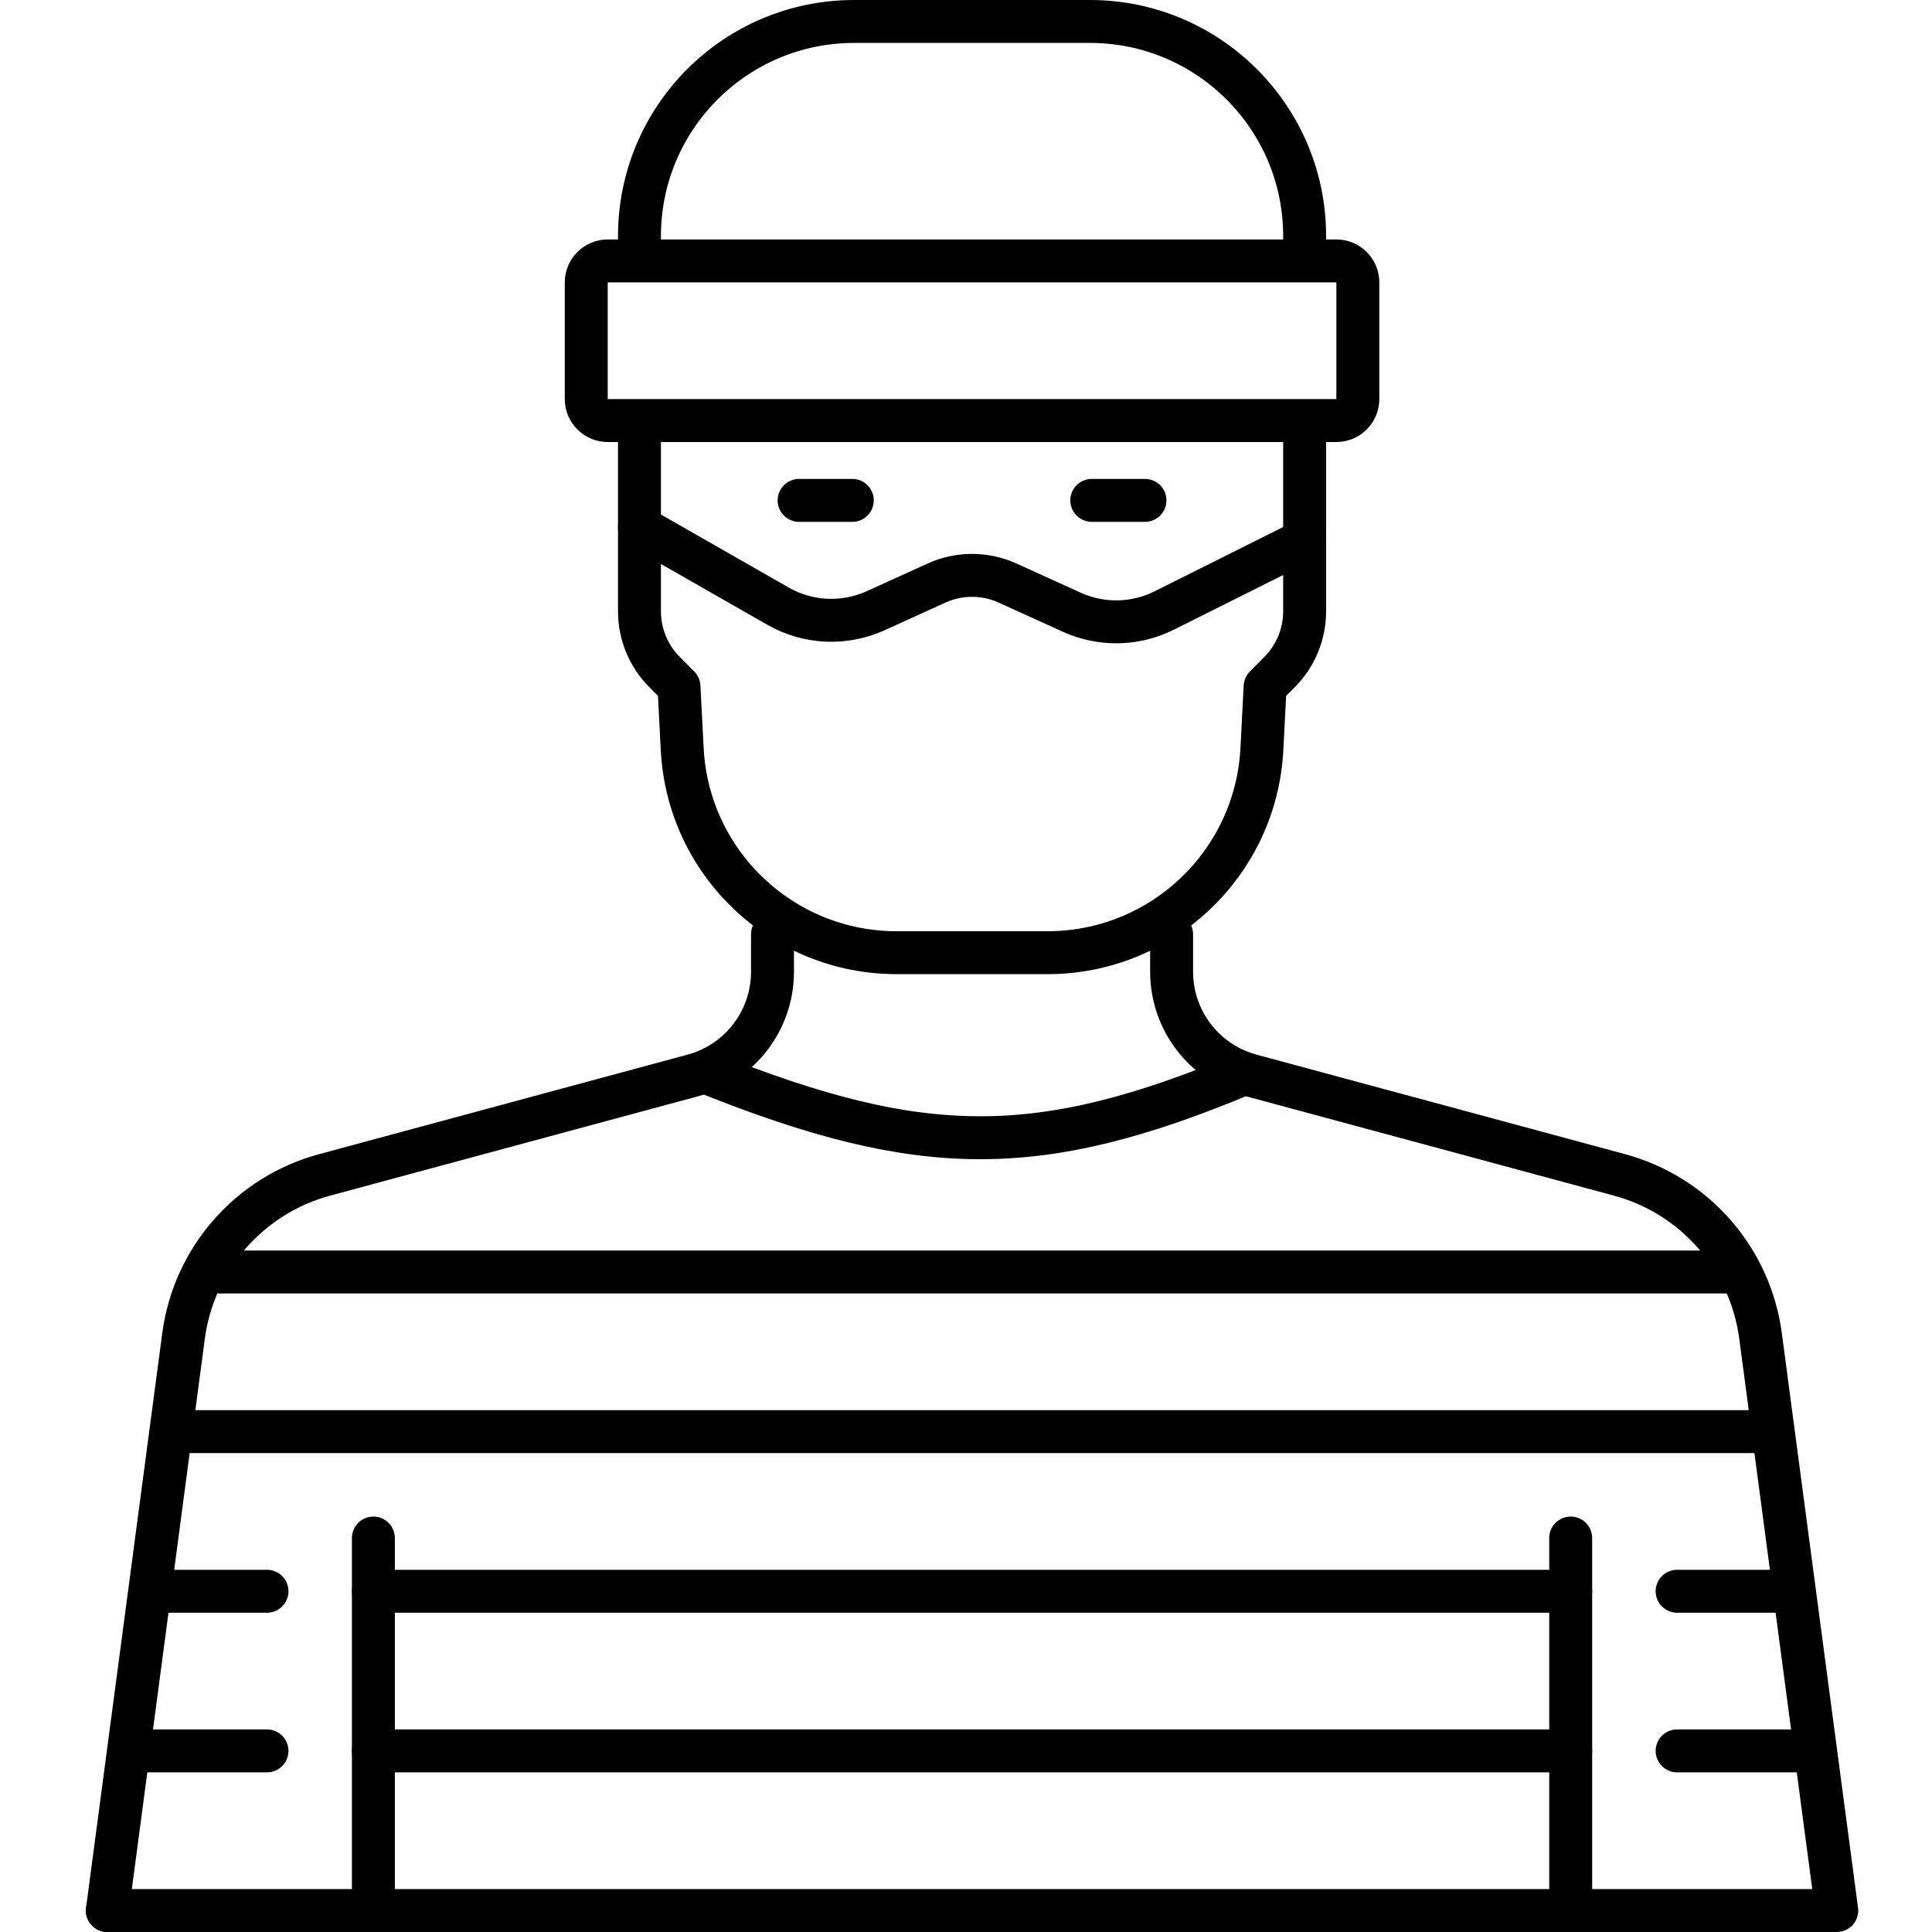
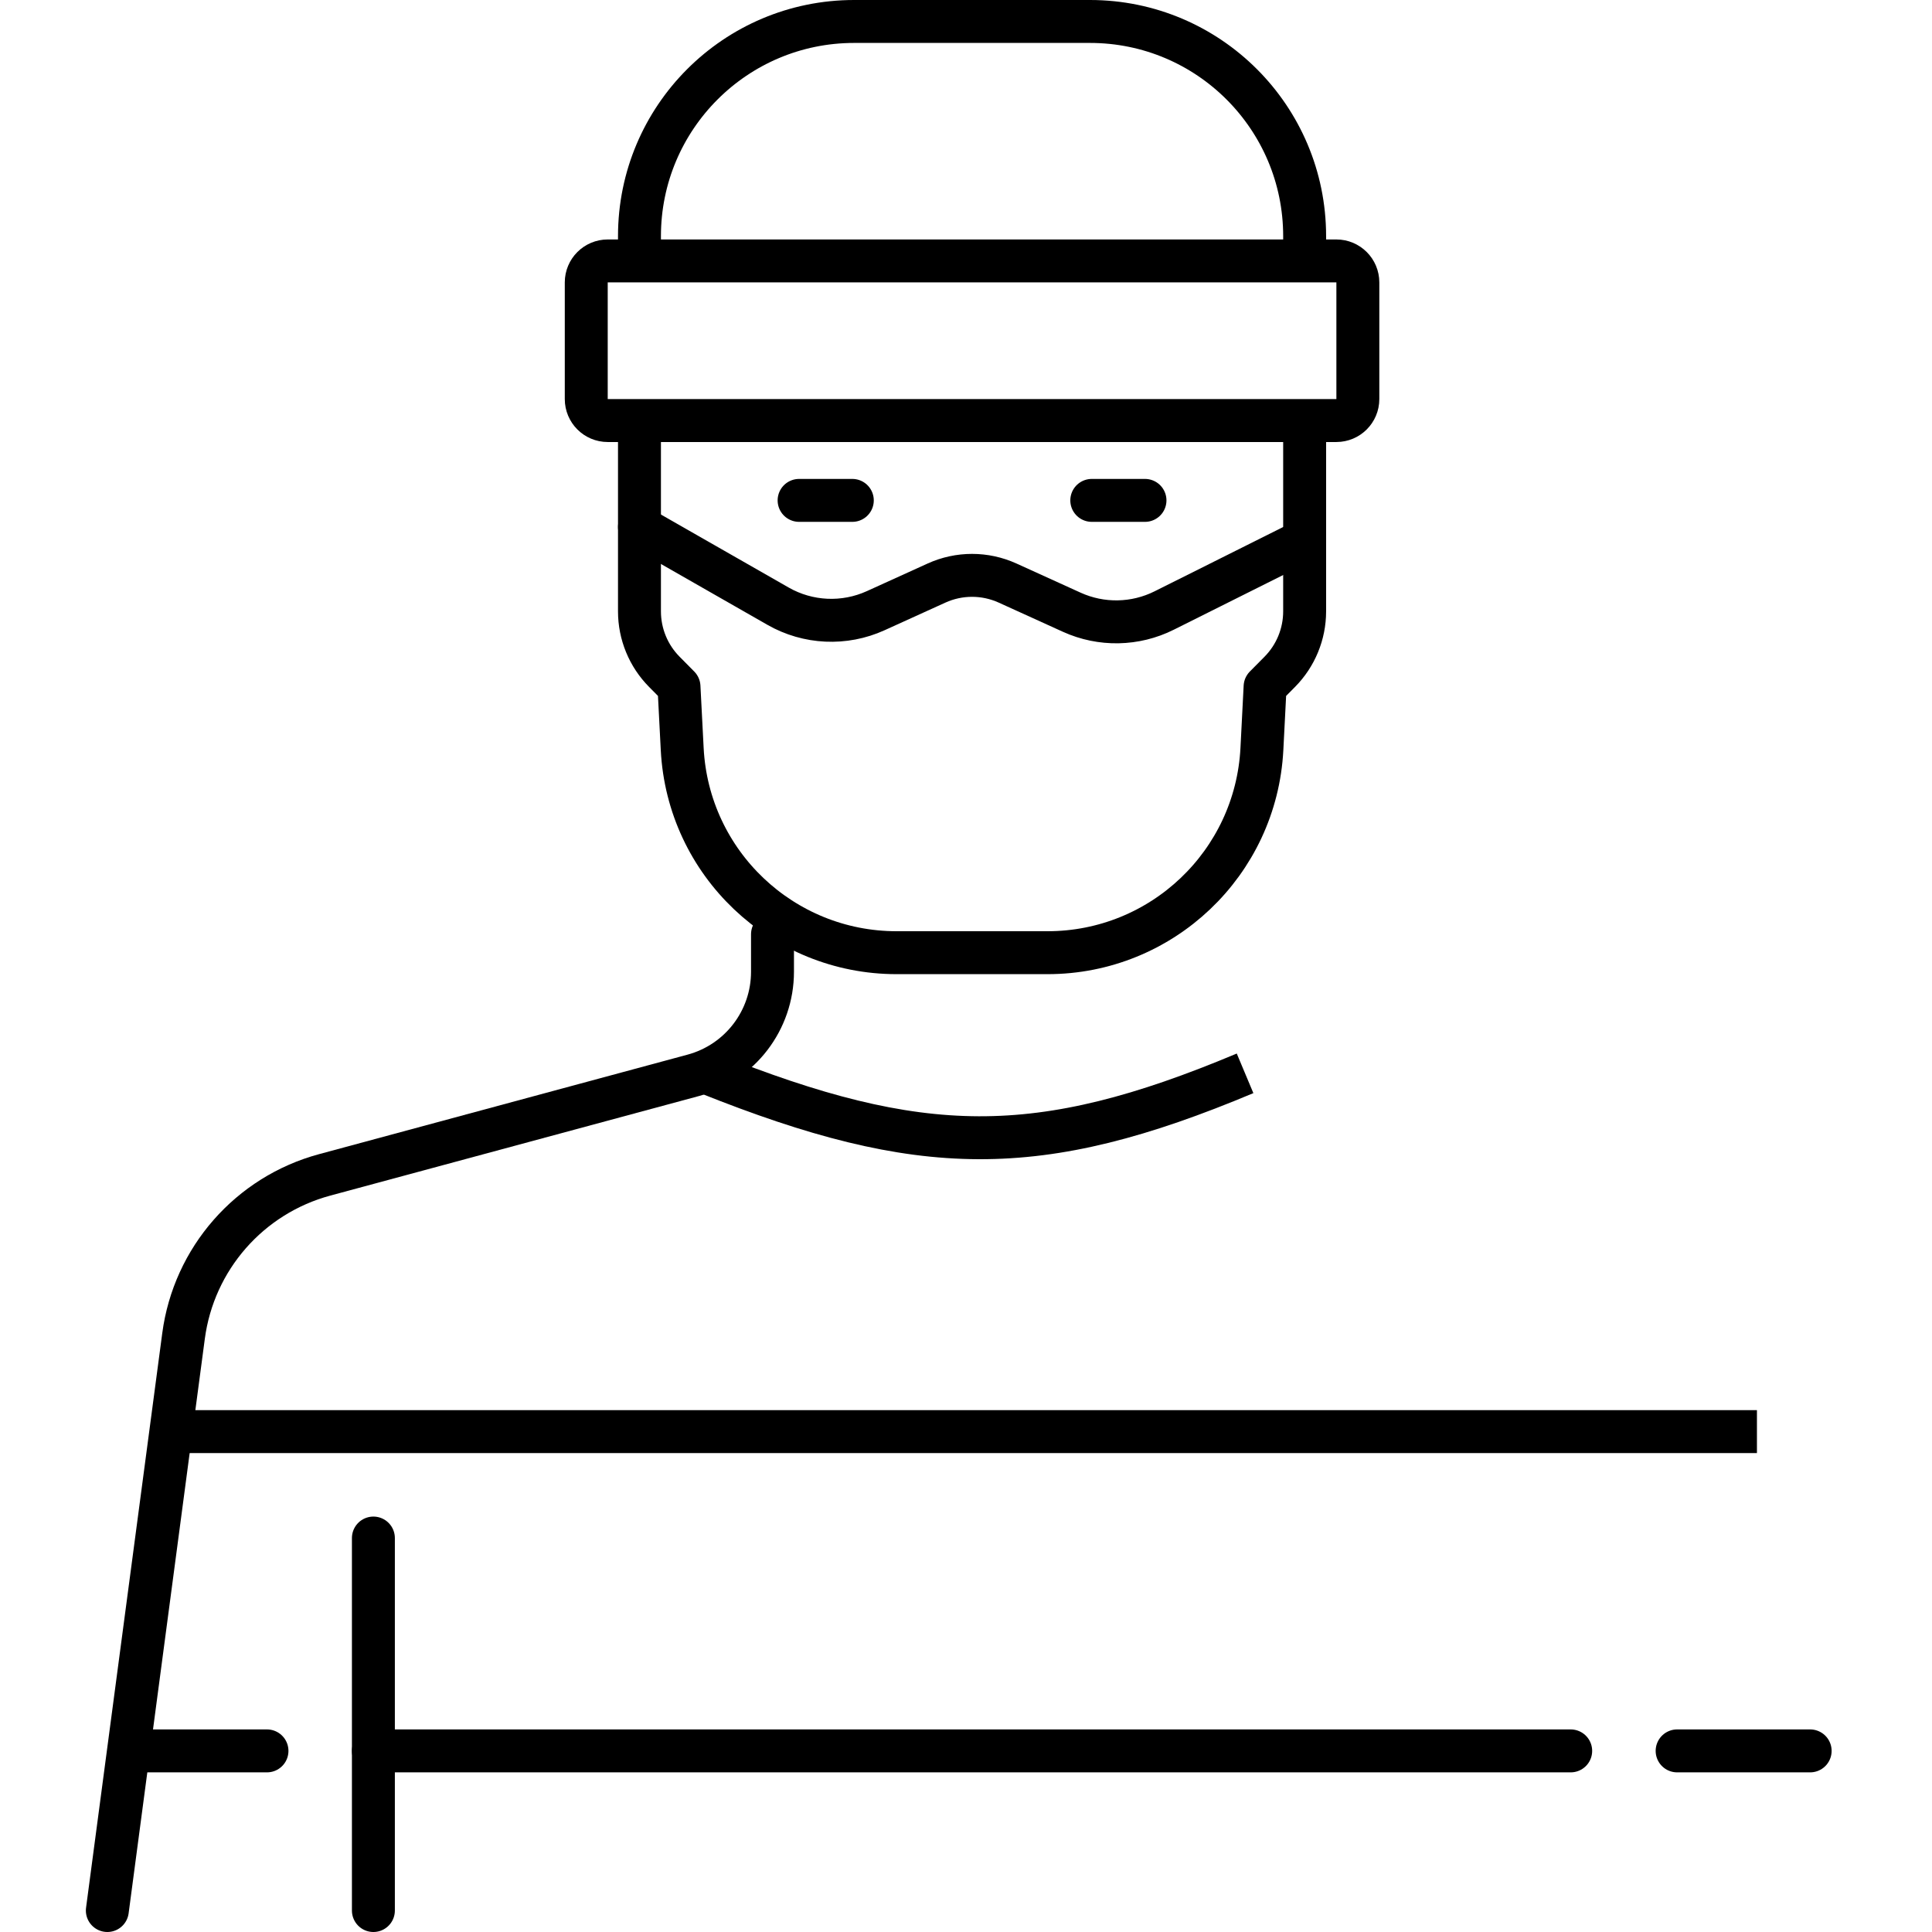
<svg xmlns="http://www.w3.org/2000/svg" width="90" height="90" viewBox="0 0 90 90" fill="none">
  <rect width="90" height="90" fill="none" />
  <path d="M29.789 24.549L36.244 28.238C37.639 29.035 39.331 29.113 40.794 28.448L43.627 27.161C44.678 26.683 45.885 26.683 46.937 27.161L49.927 28.52C51.301 29.144 52.883 29.115 54.232 28.44L60.775 25.169" stroke="black" stroke-width="2" stroke-linecap="round" stroke-linejoin="round" />
-   <path d="M27.31 13.155C27.31 12.603 27.758 12.155 28.31 12.155H62.254C62.806 12.155 63.254 12.603 63.254 13.155V18.591C63.254 19.144 62.806 19.591 62.254 19.591H28.31C27.758 19.591 27.31 19.144 27.31 18.591V13.155Z" stroke="black" stroke-width="2" stroke-linecap="round" stroke-linejoin="round" />
+   <path d="M27.31 13.155C27.31 12.603 27.758 12.155 28.31 12.155H62.254C62.806 12.155 63.254 12.603 63.254 13.155V18.591C63.254 19.144 62.806 19.591 62.254 19.591H28.31C27.758 19.591 27.31 19.144 27.31 18.591Z" stroke="black" stroke-width="2" stroke-linecap="round" stroke-linejoin="round" />
  <path d="M29.789 12.155V11C29.789 5.477 34.266 1 39.789 1H50.775C56.297 1 60.775 5.477 60.775 11V12.155M60.775 19.591V28.481C60.775 29.535 60.358 30.547 59.617 31.296L58.933 31.986L58.784 34.894C58.51 40.21 54.12 44.38 48.797 44.38H41.767C36.443 44.38 32.053 40.21 31.78 34.894L31.63 31.986L30.947 31.296C30.205 30.547 29.789 29.535 29.789 28.481V19.591" stroke="black" stroke-width="2" stroke-linejoin="round" />
  <path d="M35.986 43.521V45.268C35.986 47.528 34.471 49.506 32.289 50.095L15.126 54.73C11.62 55.676 9.027 58.636 8.55 62.235L5 89" stroke="black" stroke-width="2" stroke-linecap="round" stroke-linejoin="round" />
-   <path d="M54.578 43.521V45.268C54.578 47.528 56.093 49.506 58.274 50.095L75.438 54.73C78.943 55.676 81.536 58.636 82.013 62.235L85.563 89H5" stroke="black" stroke-width="2" stroke-linecap="round" stroke-linejoin="round" />
  <path d="M17.394 71.648V89" stroke="black" stroke-width="2" stroke-linecap="round" stroke-linejoin="round" />
-   <path d="M73.169 71.648V89" stroke="black" stroke-width="2" stroke-linecap="round" stroke-linejoin="round" />
  <path d="M33 50C42.892 53.95 48.352 54.05 58 50" stroke="black" stroke-width="2" />
  <path d="M8.718 66.69H81.845" stroke="black" stroke-width="2" />
-   <path d="M9.958 59.254H80.606" stroke="black" stroke-width="2" />
-   <path d="M7.479 74.127H12.437M83.085 74.127H78.127M73.169 74.127L17.394 74.127" stroke="black" stroke-width="2" stroke-linecap="round" />
  <path d="M6.239 81.563H12.437M84.324 81.563H78.127M73.169 81.563L17.394 81.563" stroke="black" stroke-width="2" stroke-linecap="round" />
  <path d="M37.225 23.31H39.704" stroke="black" stroke-width="2" stroke-linecap="round" stroke-linejoin="round" />
  <path d="M50.859 23.31H53.338" stroke="black" stroke-width="2" stroke-linecap="round" stroke-linejoin="round" />
</svg>